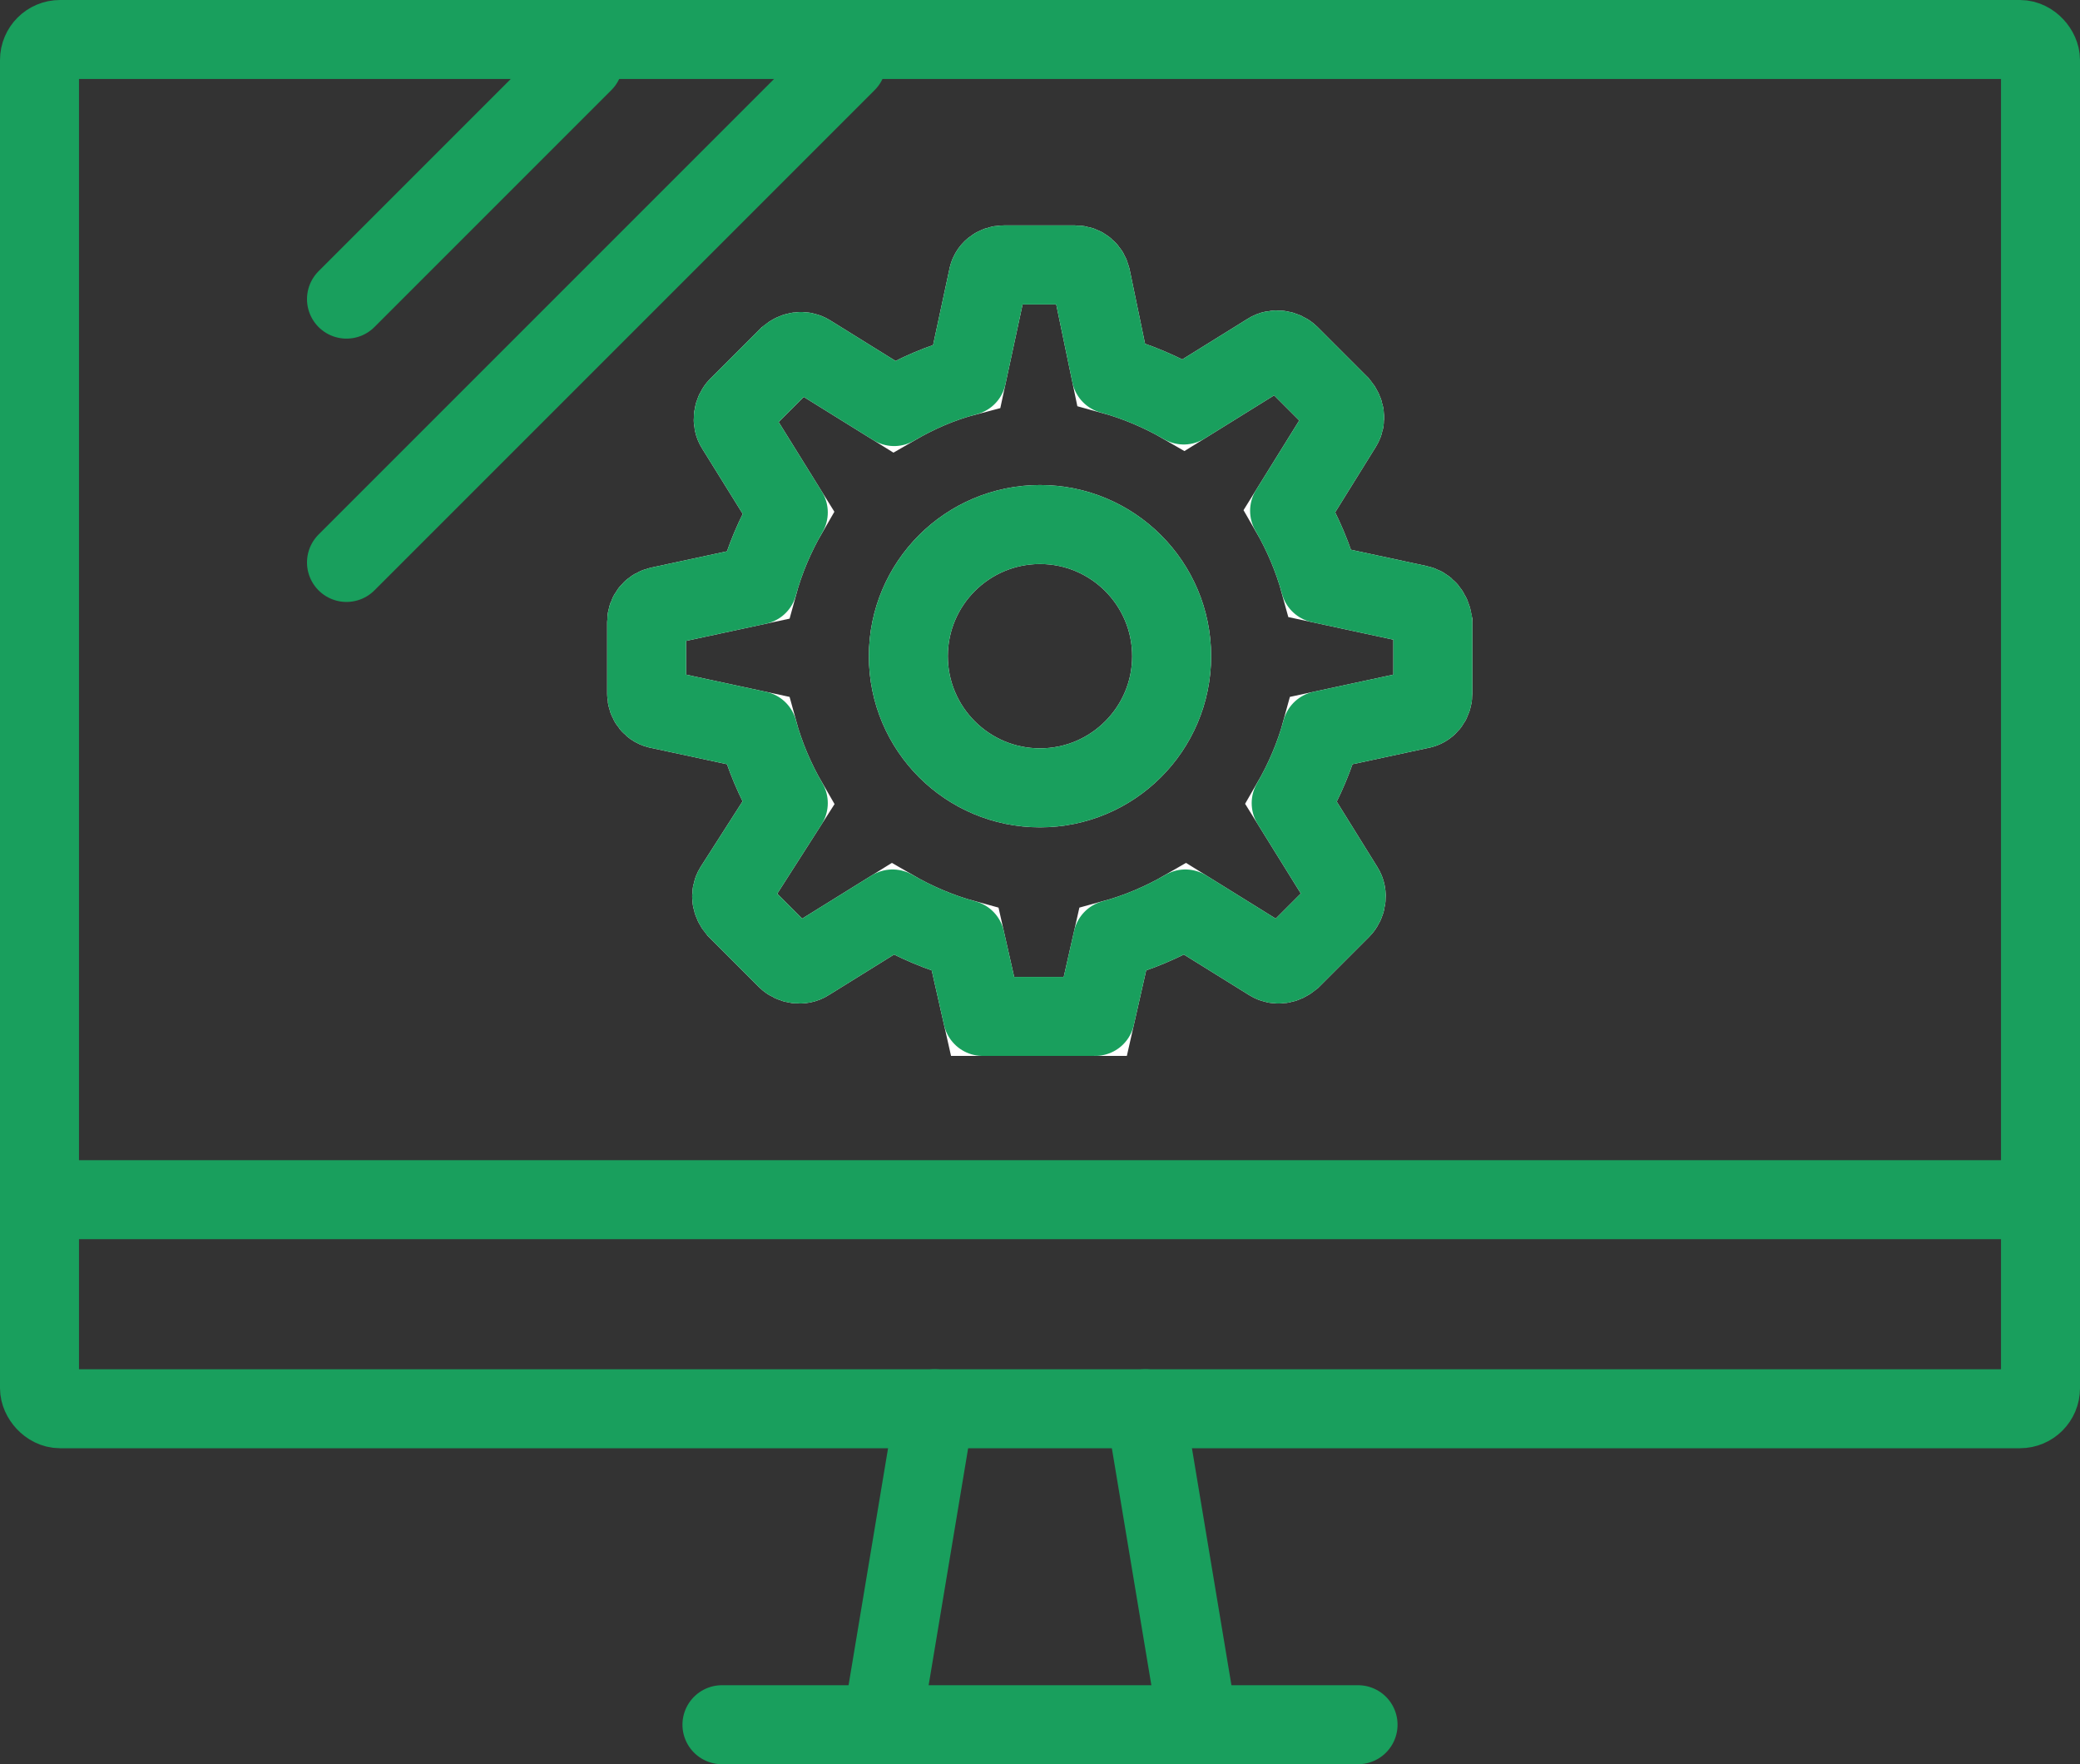
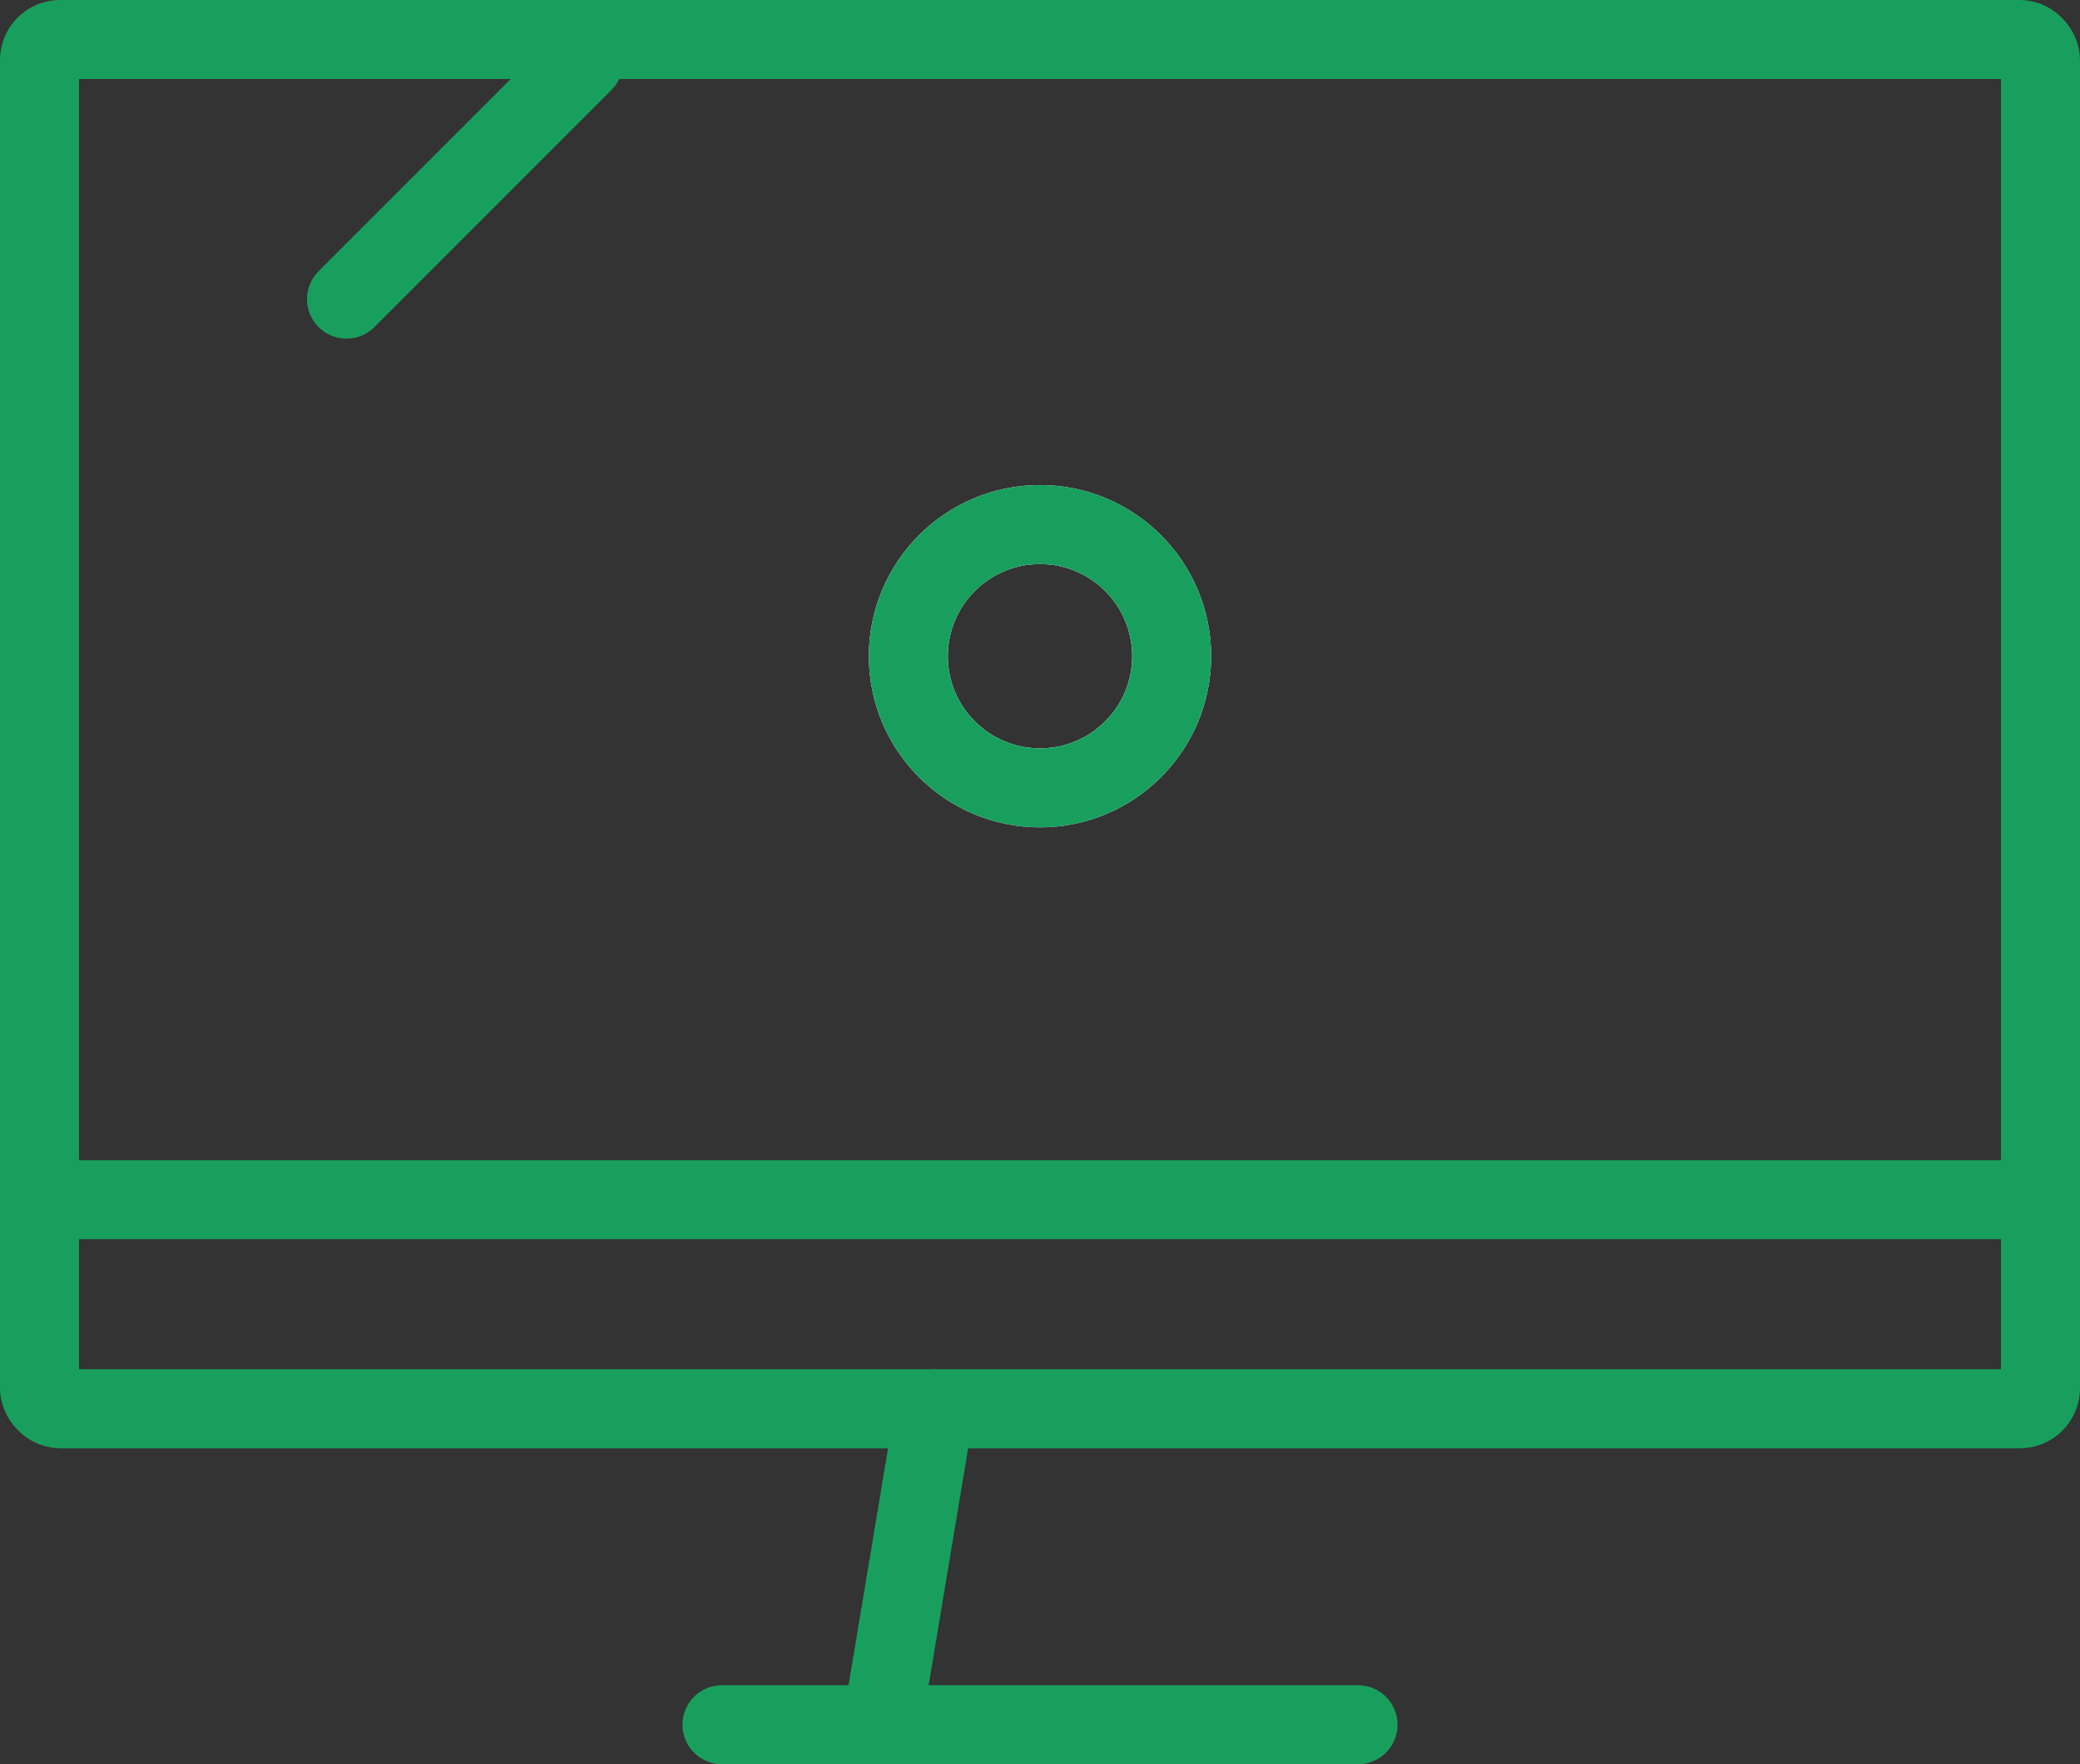
<svg xmlns="http://www.w3.org/2000/svg" id="_レイヤー_2" viewBox="0 0 39.5 33.5">
  <rect x="0" y="0" width="39.5" height="33.5" fill="#333333" stroke="none" />
  <defs>
    <style>.cls-1{stroke:#fff;stroke-miterlimit:10;}.cls-1,.cls-2{fill:none;stroke-width:1.5px;}.cls-2{stroke:#199f5d;stroke-linecap:round;stroke-linejoin:round;}</style>
  </defs>
  <g id="_ヘッダーマウスオーバー">
    <line class="cls-2" x1="17.75" y1="26.75" x2="16.75" y2="32.75" />
-     <line class="cls-2" x1="21.75" y1="26.75" x2="22.75" y2="32.75" />
    <line class="cls-2" x1="13.71" y1="32.75" x2="25.79" y2="32.75" />
    <rect class="cls-2" x=".75" y=".75" width="38" height="26" rx=".39" ry=".39" />
    <line class="cls-2" x1=".75" y1="22.78" x2="38.75" y2="22.78" />
-     <line class="cls-2" x1="16.08" y1="1.18" x2="6.58" y2="10.68" />
    <line class="cls-2" x1="11.08" y1="1.18" x2="6.58" y2="5.68" />
-     <path class="cls-1" d="M20.8,19.3l.33-1.46c.48-.13.95-.33,1.38-.58l1.61,1c.13.08.28.05.4-.05l.95-.95c.1-.1.13-.28.05-.4l-1-1.61c.25-.43.45-.9.58-1.38l1.86-.4c.15-.02.25-.15.25-.3v-1.36c-.03-.18-.13-.3-.28-.33l-1.86-.4c-.13-.48-.33-.95-.58-1.38l1-1.61c.08-.13.05-.28-.05-.4l-.95-.95c-.1-.1-.28-.13-.4-.05l-1.61,1c-.43-.25-.9-.45-1.38-.58l-.38-1.83c-.03-.15-.15-.25-.3-.25h-1.36c-.15,0-.28.1-.3.25l-.4,1.86c-.5.13-.95.33-1.38.58l-1.61-1c-.13-.08-.28-.05-.4.05l-.95.95c-.1.1-.13.28-.05.4l1,1.61c-.25.43-.45.9-.58,1.38l-1.86.4c-.15.03-.25.15-.25.3v1.36c0,.15.1.28.25.3l1.86.4c.13.48.33.95.58,1.38l-1.03,1.61c-.08.13-.05.28.05.4l.95.95c.1.1.28.13.4.05l1.61-1c.43.25.9.45,1.38.58l.33,1.46h2.13Z" />
    <path class="cls-1" d="M19.75,9.96c-1.38,0-2.5,1.12-2.5,2.5s1.12,2.5,2.5,2.5,2.5-1.12,2.5-2.5-1.12-2.5-2.5-2.5Z" />
-     <path class="cls-2" d="M20.8,19.3l.33-1.46c.48-.13.95-.33,1.38-.58l1.61,1c.13.08.28.05.4-.05l.95-.95c.1-.1.13-.28.05-.4l-1-1.61c.25-.43.45-.9.58-1.38l1.86-.4c.15-.02.25-.15.25-.3v-1.36c-.03-.18-.13-.3-.28-.33l-1.86-.4c-.13-.48-.33-.95-.58-1.38l1-1.61c.08-.13.05-.28-.05-.4l-.95-.95c-.1-.1-.28-.13-.4-.05l-1.61,1c-.43-.25-.9-.45-1.38-.58l-.38-1.83c-.03-.15-.15-.25-.3-.25h-1.36c-.15,0-.28.1-.3.25l-.4,1.86c-.5.13-.95.33-1.38.58l-1.61-1c-.13-.08-.28-.05-.4.05l-.95.95c-.1.1-.13.28-.05.4l1,1.61c-.25.43-.45.9-.58,1.38l-1.86.4c-.15.03-.25.15-.25.3v1.36c0,.15.1.28.25.3l1.86.4c.13.48.33.95.58,1.38l-1.03,1.61c-.08.13-.05.28.05.4l.95.95c.1.1.28.13.4.05l1.61-1c.43.25.9.45,1.38.58l.33,1.46h2.13Z" />
    <path class="cls-2" d="M19.75,9.96c-1.38,0-2.5,1.12-2.5,2.5s1.12,2.5,2.5,2.5,2.5-1.12,2.5-2.5-1.12-2.5-2.5-2.5Z" />
  </g>
</svg>